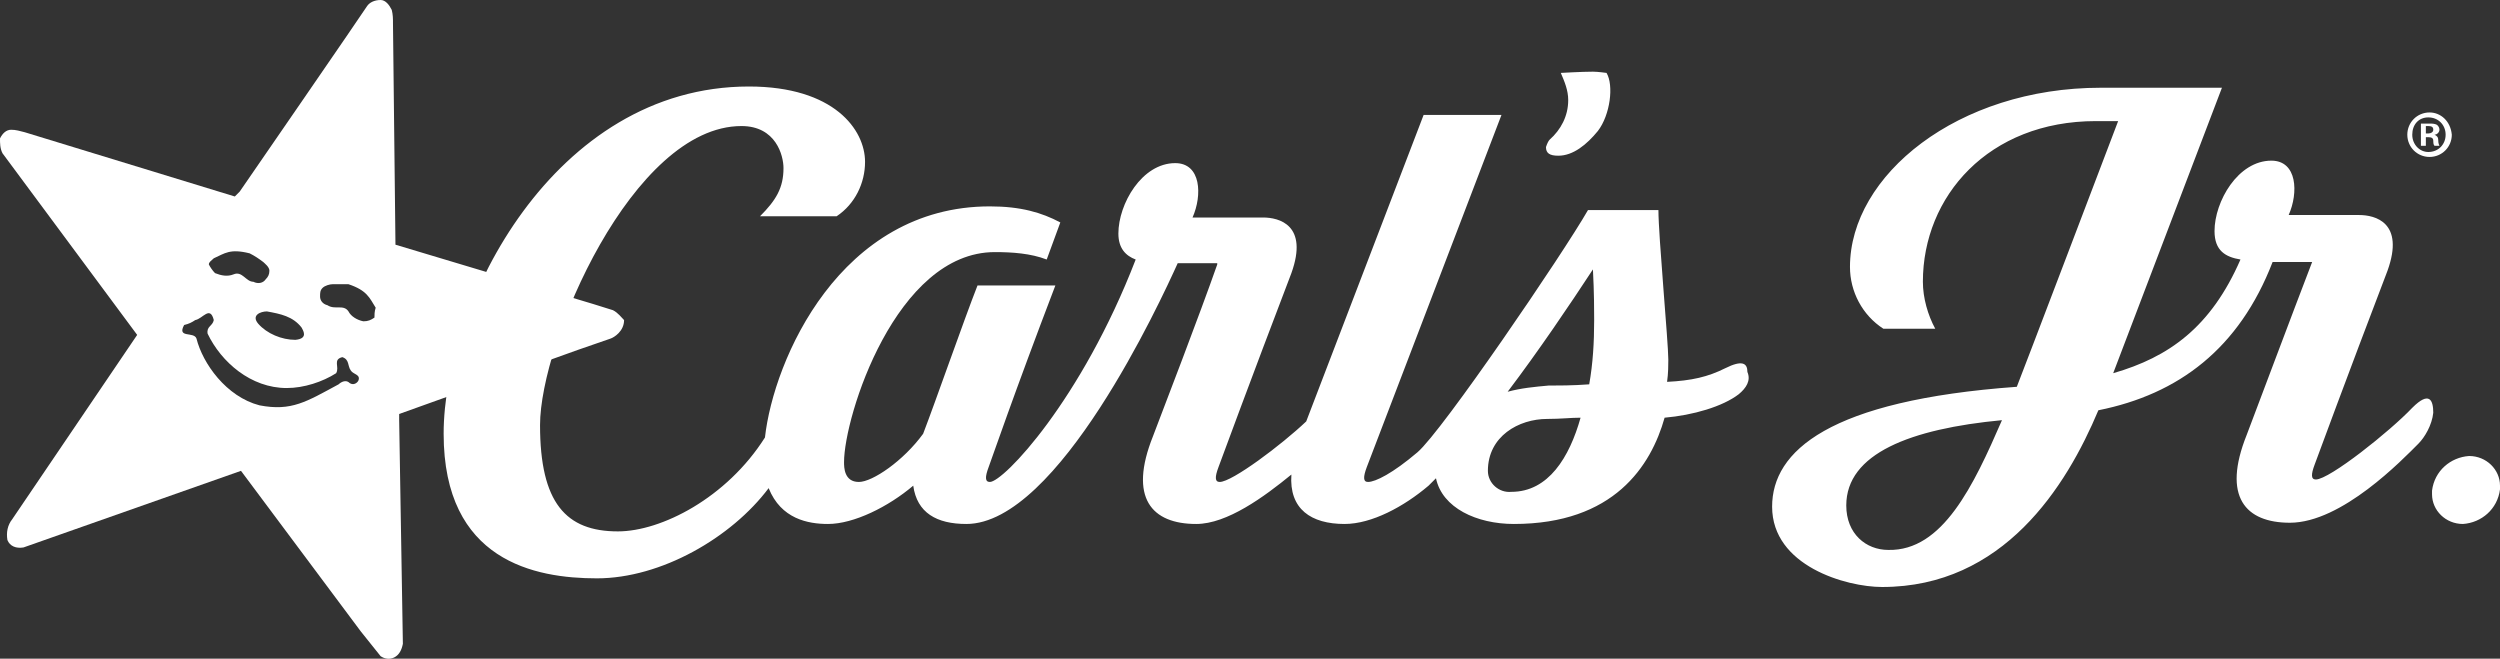
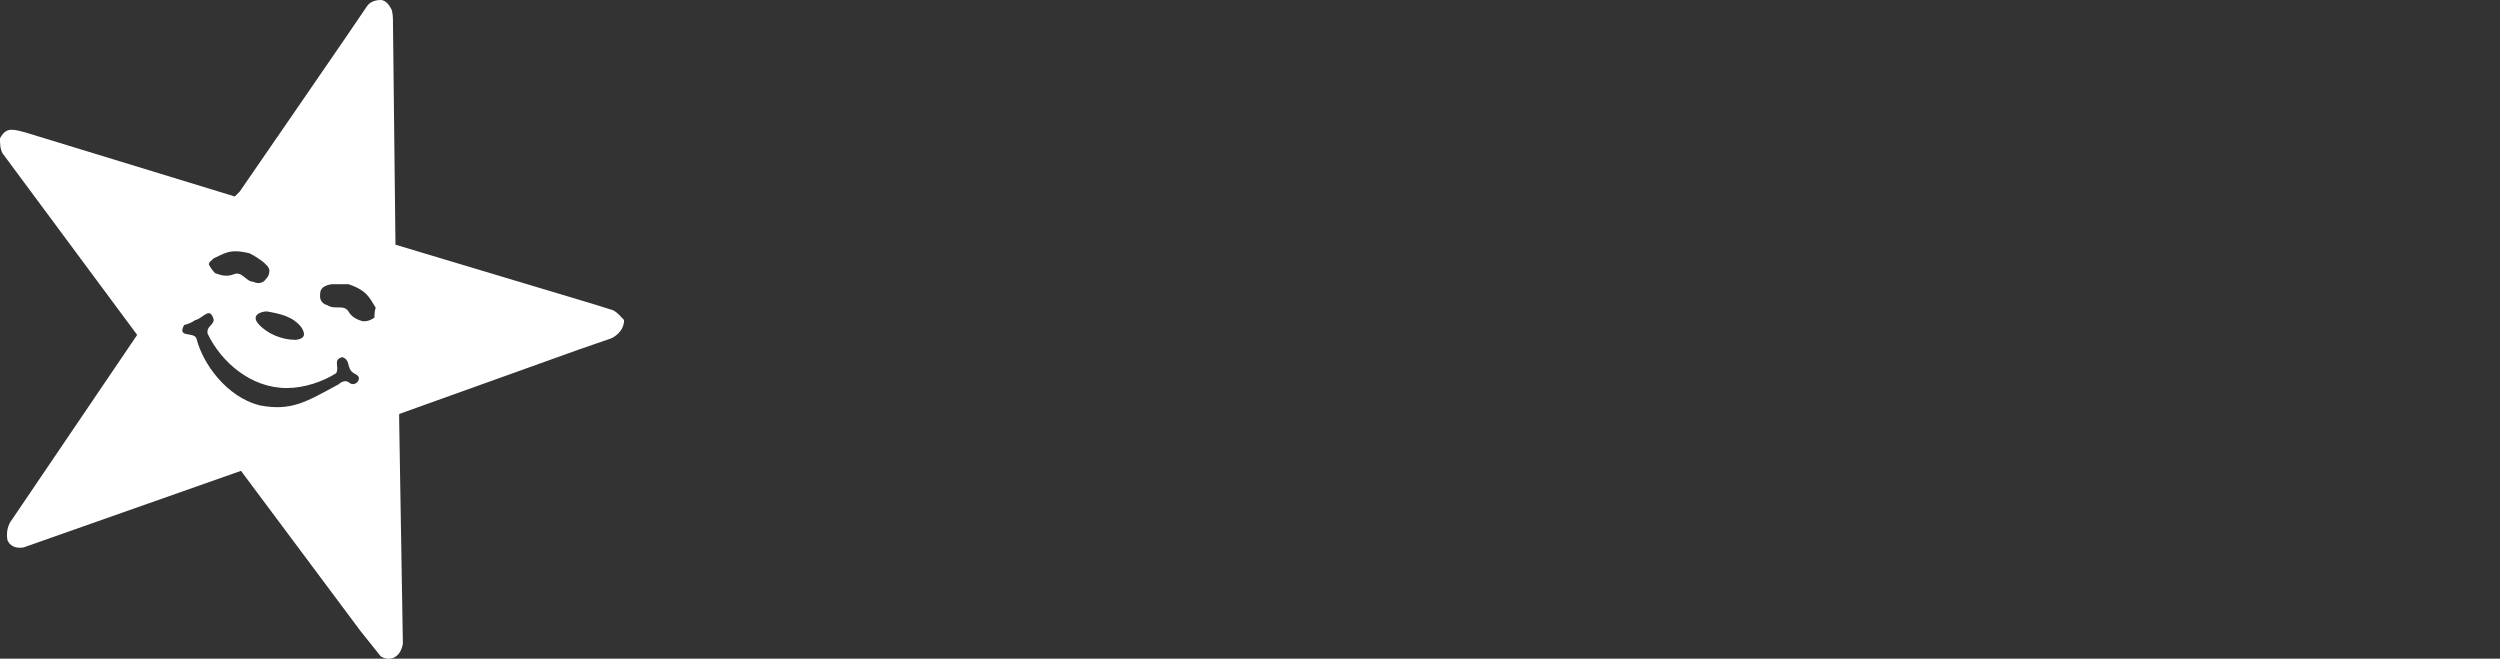
<svg xmlns="http://www.w3.org/2000/svg" version="1.1" id="Layer_1" x="0px" y="0px" viewBox="0 0 202.3 53.3" style="enable-background:new 0 0 202.3 53.3;" xml:space="preserve">
  <rect x="0" y="0" width="202.3" height="53.3" fill="#333333" stroke="none" />
  <style type="text/css">
	.st0{fill:#FFFFFF;}
</style>
  <title>carlsjr-logo</title>
  <path class="st0" d="M49.6,25.1l-1.6-0.5l-16-4.8v-0.1L31.8,1.9c0-0.4,0-0.7-0.1-1.1C31.5,0.4,31.2,0,30.8,0c-0.5,0-0.9,0.2-1.1,0.5  c-0.1,0.2-10.3,15-10.3,15L19,15.9L2,10.7c-0.4-0.1-0.7-0.2-1.1-0.2c-0.4,0-0.7,0.3-0.9,0.7C0,11.6,0,12,0.2,12.4l10.9,14.7L1,42  c-0.4,0.5-0.5,1.1-0.4,1.7c0.2,0.5,0.7,0.7,1.3,0.6l17.6-6.2l9.7,13l1.6,2c0.3,0.2,0.7,0.3,1.1,0.1c0.4-0.2,0.6-0.6,0.7-1.1  l-0.3-18.1v-0.5l14.5-5.2l2.6-0.9c0.3-0.1,1.1-0.6,1.1-1.5C50.3,25.7,50,25.3,49.6,25.1z M29,30.8c-0.1,0.2-0.4,0.4-0.7,0.2h0  c-0.4-0.4-0.9,0.1-0.9,0.1c-2.6,1.4-3.8,2.2-6.4,1.7c-2.7-0.7-4.6-3.4-5.1-5.4c-0.2-0.6-1.6,0-1-1.1c0.4-0.1,0.6-0.2,0.9-0.4  c0.6-0.1,1.2-1.2,1.5,0c-0.1,0.5-0.6,0.5-0.5,1.1c1.1,2.3,3.5,4.4,6.4,4.4c1.4,0,2.9-0.5,4-1.2c0.3-0.5-0.3-1.1,0.5-1.3  c0.6,0.2,0.4,0.7,0.7,1.1C28.6,30.3,29.2,30.3,29,30.8z M24.4,26.5c0.1,0.2,0.6,0.9-0.5,1c-1.1,0-2.3-0.5-3-1.3  c-0.6-0.7,0.2-1,0.7-1C22.7,25.4,23.7,25.6,24.4,26.5z M17.3,20.9c0.9-0.4,1.3-0.8,2.9-0.4c0.4,0.2,0.7,0.4,1.1,0.7  c0.1,0.1,0.5,0.4,0.5,0.7c0,0.3-0.1,0.5-0.3,0.7c-0.2,0.3-0.6,0.4-1,0.2c-0.6,0-0.9-0.9-1.6-0.6c-0.5,0.2-1,0.1-1.5-0.1  c-0.2-0.2-0.4-0.5-0.5-0.7C16.9,21.2,17.1,21.1,17.3,20.9z M30.3,25.7C30,25.9,29.8,26,29.4,26c-0.5-0.1-1-0.4-1.2-0.8  c-0.4-0.6-1.1-0.1-1.7-0.5c-0.4-0.1-0.6-0.4-0.6-0.7c0-0.3,0-0.5,0.2-0.7c0.2-0.2,0.6-0.3,0.8-0.3c0.4,0,0.9,0,1.3,0  c1.5,0.5,1.7,1.1,2.2,1.9C30.3,25.2,30.3,25.5,30.3,25.7z" />
-   <path class="st0" d="M140.7,31.9c-1.3,1-3.7,1.7-6,1.9c-1.1,3.9-4.1,8.6-12.2,8.6c-3,0-5.8-1.3-6.3-3.7c-0.2,0.2-0.4,0.4-0.6,0.6  c-2,1.7-4.6,3.1-6.8,3.1c-2.7,0-4.5-1.2-4.3-4c-2.2,1.8-5.2,4-7.7,4c-3.6,0-5.5-2.1-3.5-7.1c0.8-2.1,3.8-9.9,5.2-13.9  c0,0,0-0.1,0-0.1h0h-3.2c-1.4,3.1-9.7,21.1-17.1,21.1c-2.4,0-4-0.9-4.3-3.1c-2,1.7-4.8,3.1-6.9,3.1c-1.6,0-3.8-0.4-4.8-2.9  c-3,4-8.7,7.3-13.9,7.3c-5,0-12.4-1.4-12.4-11.7C35.9,24.6,44.8,7,60.6,7c6.9,0,9.4,3.5,9.4,6.1c0,1.7-0.8,3.4-2.3,4.4h-6.2  c1.3-1.3,1.9-2.3,1.9-3.9c0-1-0.6-3.4-3.4-3.4c-8.8,0-16.3,17.5-16.3,24.2c0,6.3,2.1,8.6,6.3,8.6c3.5,0,8.8-2.7,11.9-7.6  c0.7-6.3,6.1-18.7,18.2-18.7c2.5,0,4.2,0.5,5.7,1.3L84.7,21c-1.3-0.5-2.8-0.6-4.2-0.6c-8,0-12.2,13.3-12.2,17c0,0.4,0,1.6,1.2,1.6  c1.1,0,3.6-1.7,5.2-3.9c1-2.6,3.3-9.2,4.4-12h6.3c-3.4,8.9-5.1,13.9-5.4,14.7c-0.3,0.8-0.3,1.2,0.1,1.2c1.1,0,7.4-6.6,11.8-18  c-0.8-0.3-1.4-0.9-1.4-2.1c0-2.4,1.9-5.7,4.6-5.7c2.1,0,2.2,2.6,1.4,4.4h5.7c1.3,0,3.7,0.6,2.3,4.5l0,0c-3.4,8.9-5.6,14.9-5.9,15.7  c-0.3,0.8-0.3,1.2,0.1,1.2c1,0,5-3,7-4.9c2-5.2,8.5-22.2,9.5-24.8h6.3l-10.9,28.5c-0.3,0.8-0.3,1.2,0.1,1.2c0.6,0,2-0.7,4-2.4  s11.8-16.1,13.8-19.6h5.7c0,2.1,0.8,10.7,0.8,12.1c0,0.4,0,1.1-0.1,1.8c2-0.1,3.3-0.4,4.7-1.1c1.4-0.7,1.8-0.4,1.8,0.3  C141.7,30.8,141.3,31.4,140.7,31.9 M195.7,35.9c-1.3,1.3-6.2,6.4-10.4,6.4c-3.6,0-5.5-2.1-3.5-7.1c0.8-2.1,3.8-10.1,5.3-14h-3.2  c-2.7,7-7.6,10.7-14.1,12c-2.6,6.2-7.7,14.3-17.5,14.3c-2.9,0-8.9-1.7-8.9-6.5c0-4.5,4.6-8.6,19.8-9.7c0.1-0.2,8.2-21.5,8.2-21.5  h-1.8c-8.7,0-14,6.1-14,13c0,1.3,0.4,2.7,1,3.8h-4.2c-1.7-1.1-2.7-3-2.7-5c0-7.4,8.7-14.5,20.3-14.5h9.8l-8.8,23.1  c4.5-1.3,7.9-3.7,10.3-9.2c-1.2-0.2-2.1-0.7-2.1-2.3c0-2.4,1.9-5.7,4.6-5.7c2.1,0,2.2,2.6,1.4,4.4h5.7c1.3,0,3.7,0.6,2.3,4.5l0,0  c-3.4,8.9-5.6,14.9-5.9,15.7c-0.3,0.8-0.3,1.2,0.1,1.2c1.1,0,6-3.9,7.8-5.8c1.4-1.4,1.7-0.6,1.7,0.4  C196.8,34.4,196.2,35.4,195.7,35.9 M202.3,39.6c-0.2,1.6-1.5,2.7-3,2.8c-1.4,0-2.5-1.1-2.5-2.4c0-0.1,0-0.2,0-0.3  c0.2-1.6,1.5-2.7,3-2.8c1.4,0,2.5,1.1,2.5,2.4C202.3,39.4,202.3,39.5,202.3,39.6 M125.2,33.9c-2.3,0-4.8,1.4-4.8,4.2  c0,1,0.9,1.8,1.9,1.7h0c3,0,4.7-2.8,5.6-6C127.1,33.8,126.3,33.9,125.2,33.9 M128.9,21.8c-1.9,2.9-4.4,6.6-6.9,9.9  c1.1-0.3,2.2-0.4,3.3-0.5c0.7,0,2,0,3.3-0.1c0.3-1.7,0.4-3.4,0.4-5.2C129,25.2,129,23.7,128.9,21.8 M149.4,40.9  c0,2.3,1.6,3.6,3.4,3.6c4.4,0.1,6.9-5.2,9.2-10.5C154.6,34.7,149.4,36.7,149.4,40.9 M125.4,11.3c0.9-0.8,1.5-1.9,1.5-3.2  c0-0.8-0.3-1.5-0.6-2.2c0,0,1.7-0.1,2.6-0.1c0.4,0,1.1,0.1,1.1,0.1c0.6,1,0.3,3.4-0.7,4.7c-0.9,1.1-2,2-3.2,2c-0.7,0-1-0.2-1-0.7  C125.2,11.6,125.3,11.4,125.4,11.3" />
-   <path class="st0" d="M198.4,10.9c0,1-0.8,1.8-1.8,1.8h0c-1,0-1.8-0.8-1.8-1.8s0.8-1.8,1.8-1.8l0,0C197.5,9.1,198.3,9.8,198.4,10.9  L198.4,10.9 M195.2,10.9c0,0.8,0.6,1.4,1.3,1.4h0c0.8,0,1.4-0.6,1.4-1.4c0-0.8-0.6-1.4-1.4-1.4S195.2,10.1,195.2,10.9L195.2,10.9   M196.3,11.8h-0.4V10c0.2,0,0.5,0,0.7,0s0.4,0,0.6,0.1c0.1,0.1,0.2,0.2,0.2,0.4c0,0.2-0.2,0.4-0.4,0.4l0,0c0.2,0.1,0.3,0.2,0.3,0.4  c0,0.1,0,0.3,0.1,0.5H197c-0.1-0.1-0.1-0.3-0.1-0.4c0-0.2-0.1-0.3-0.4-0.3h-0.2L196.3,11.8z M196.3,10.8h0.2c0.2,0,0.4-0.1,0.4-0.3  c0-0.2-0.1-0.3-0.4-0.3c-0.1,0-0.1,0-0.2,0V10.8z" />
</svg>